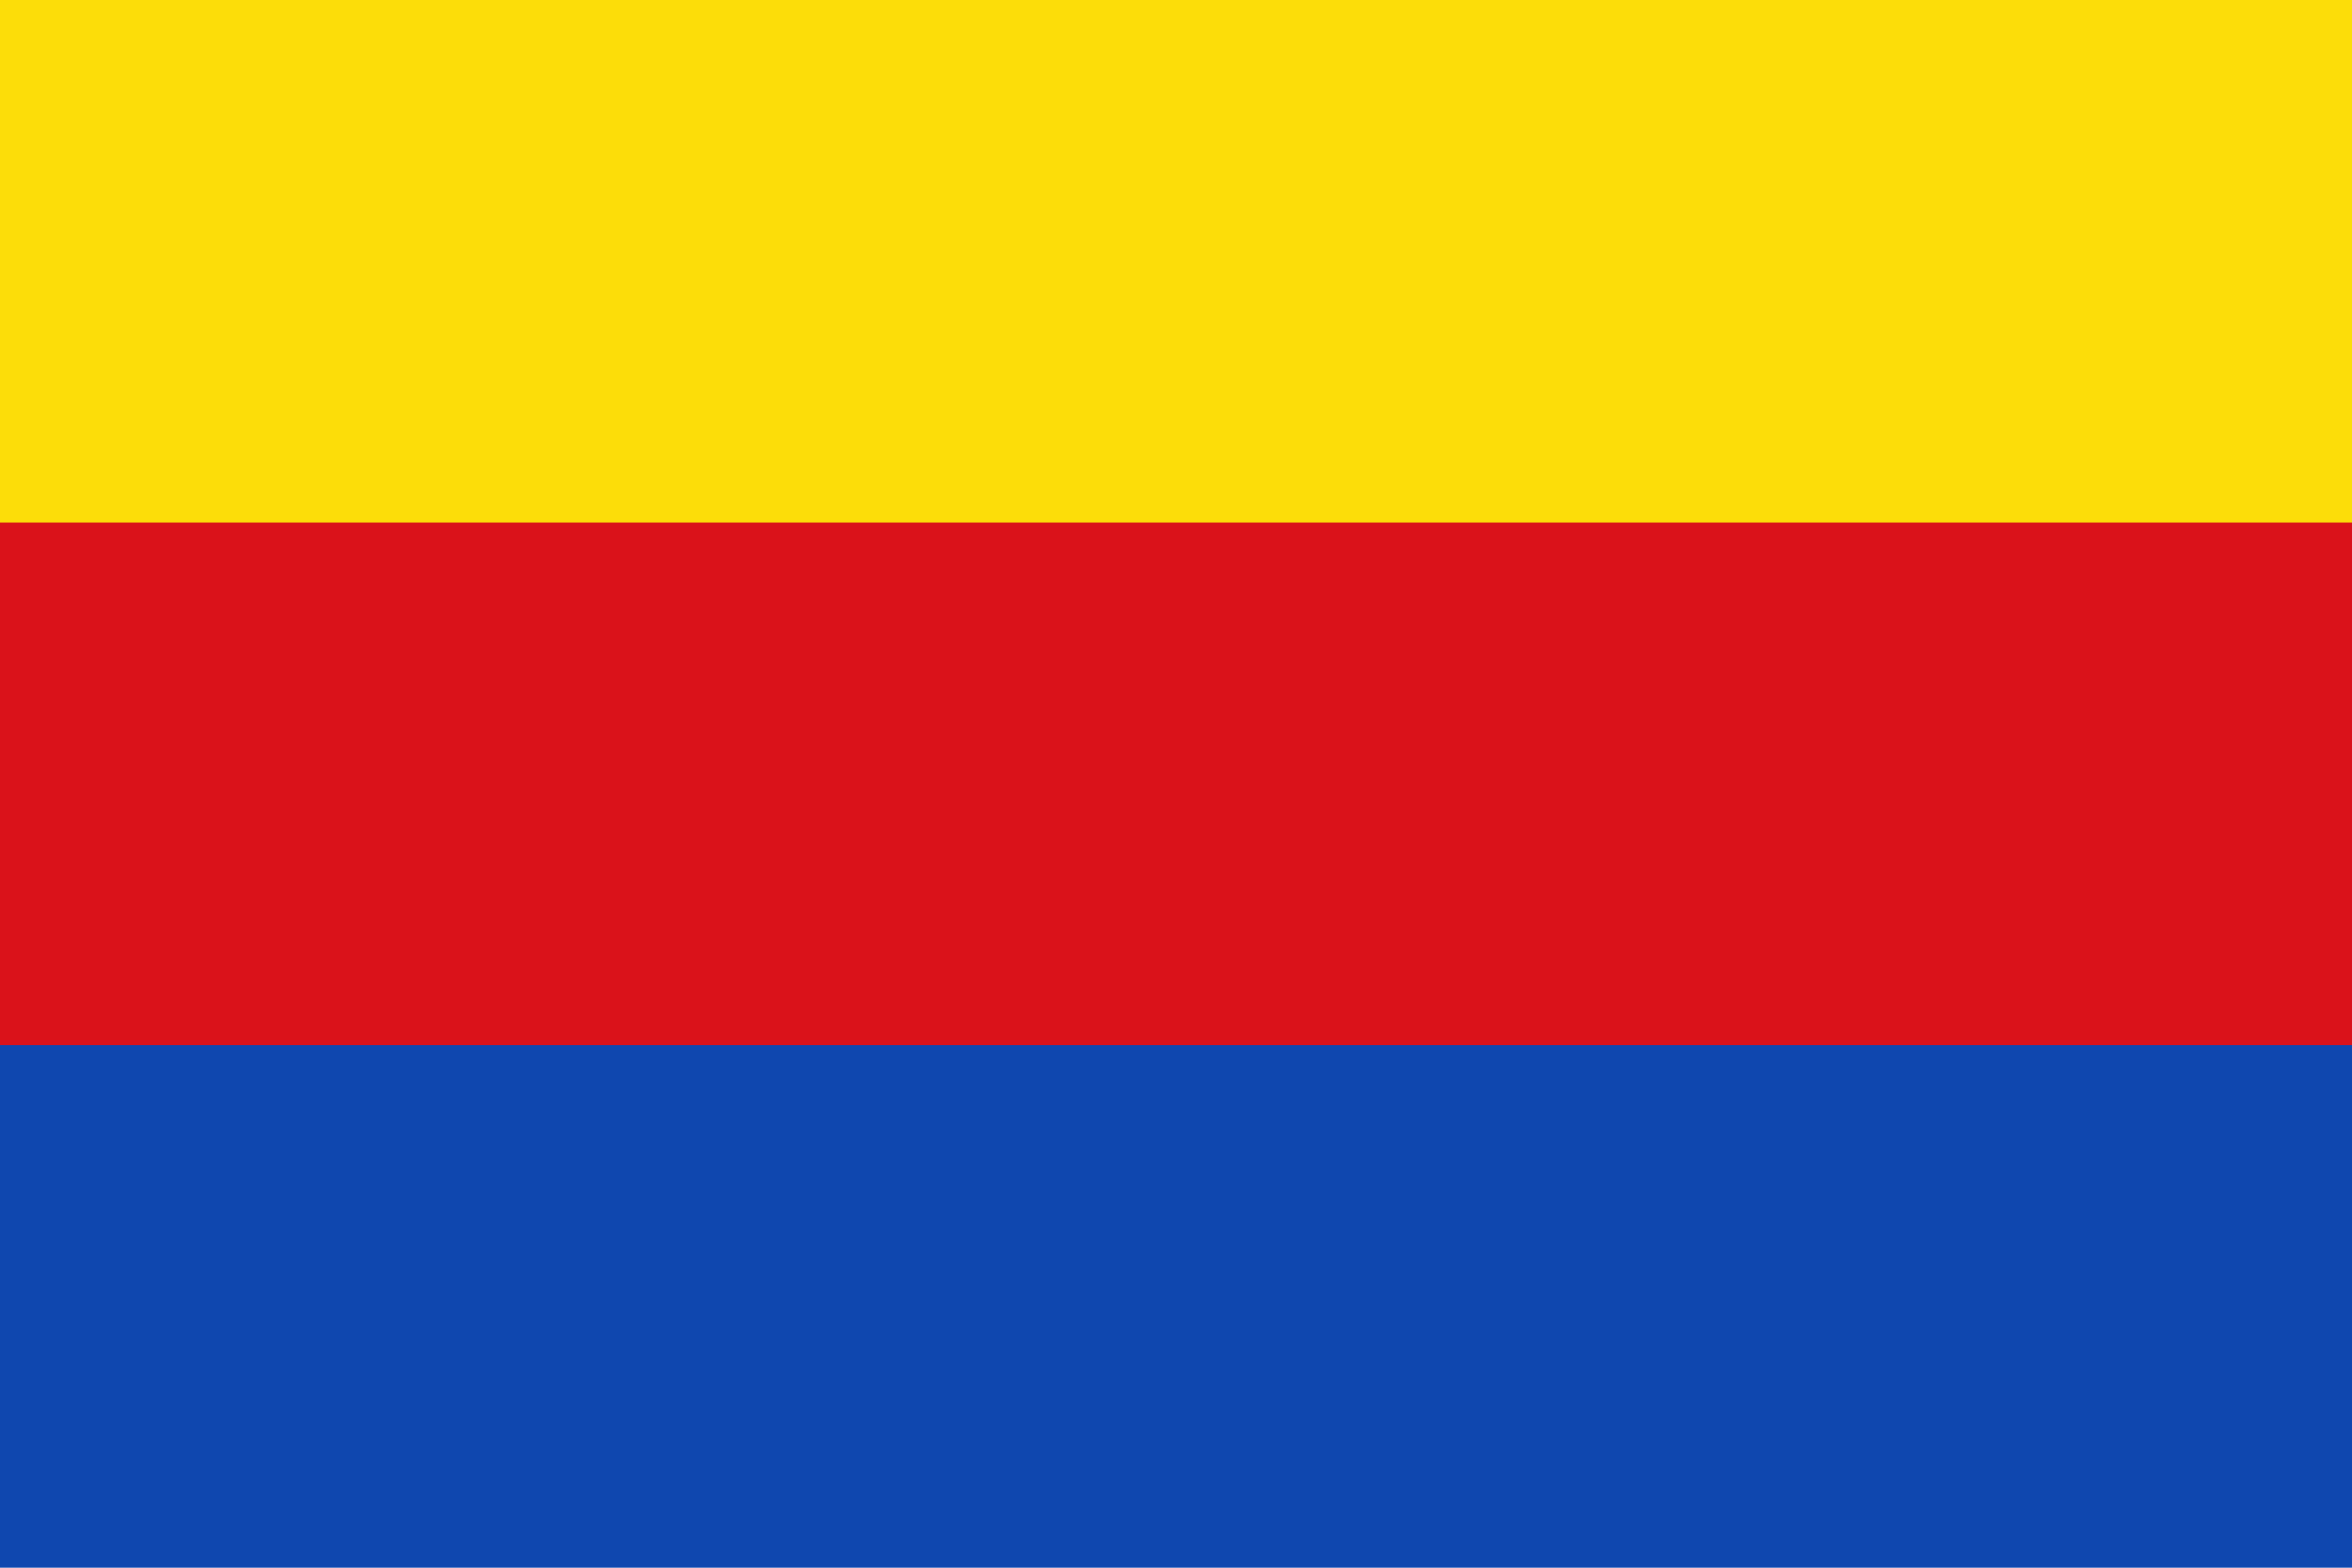
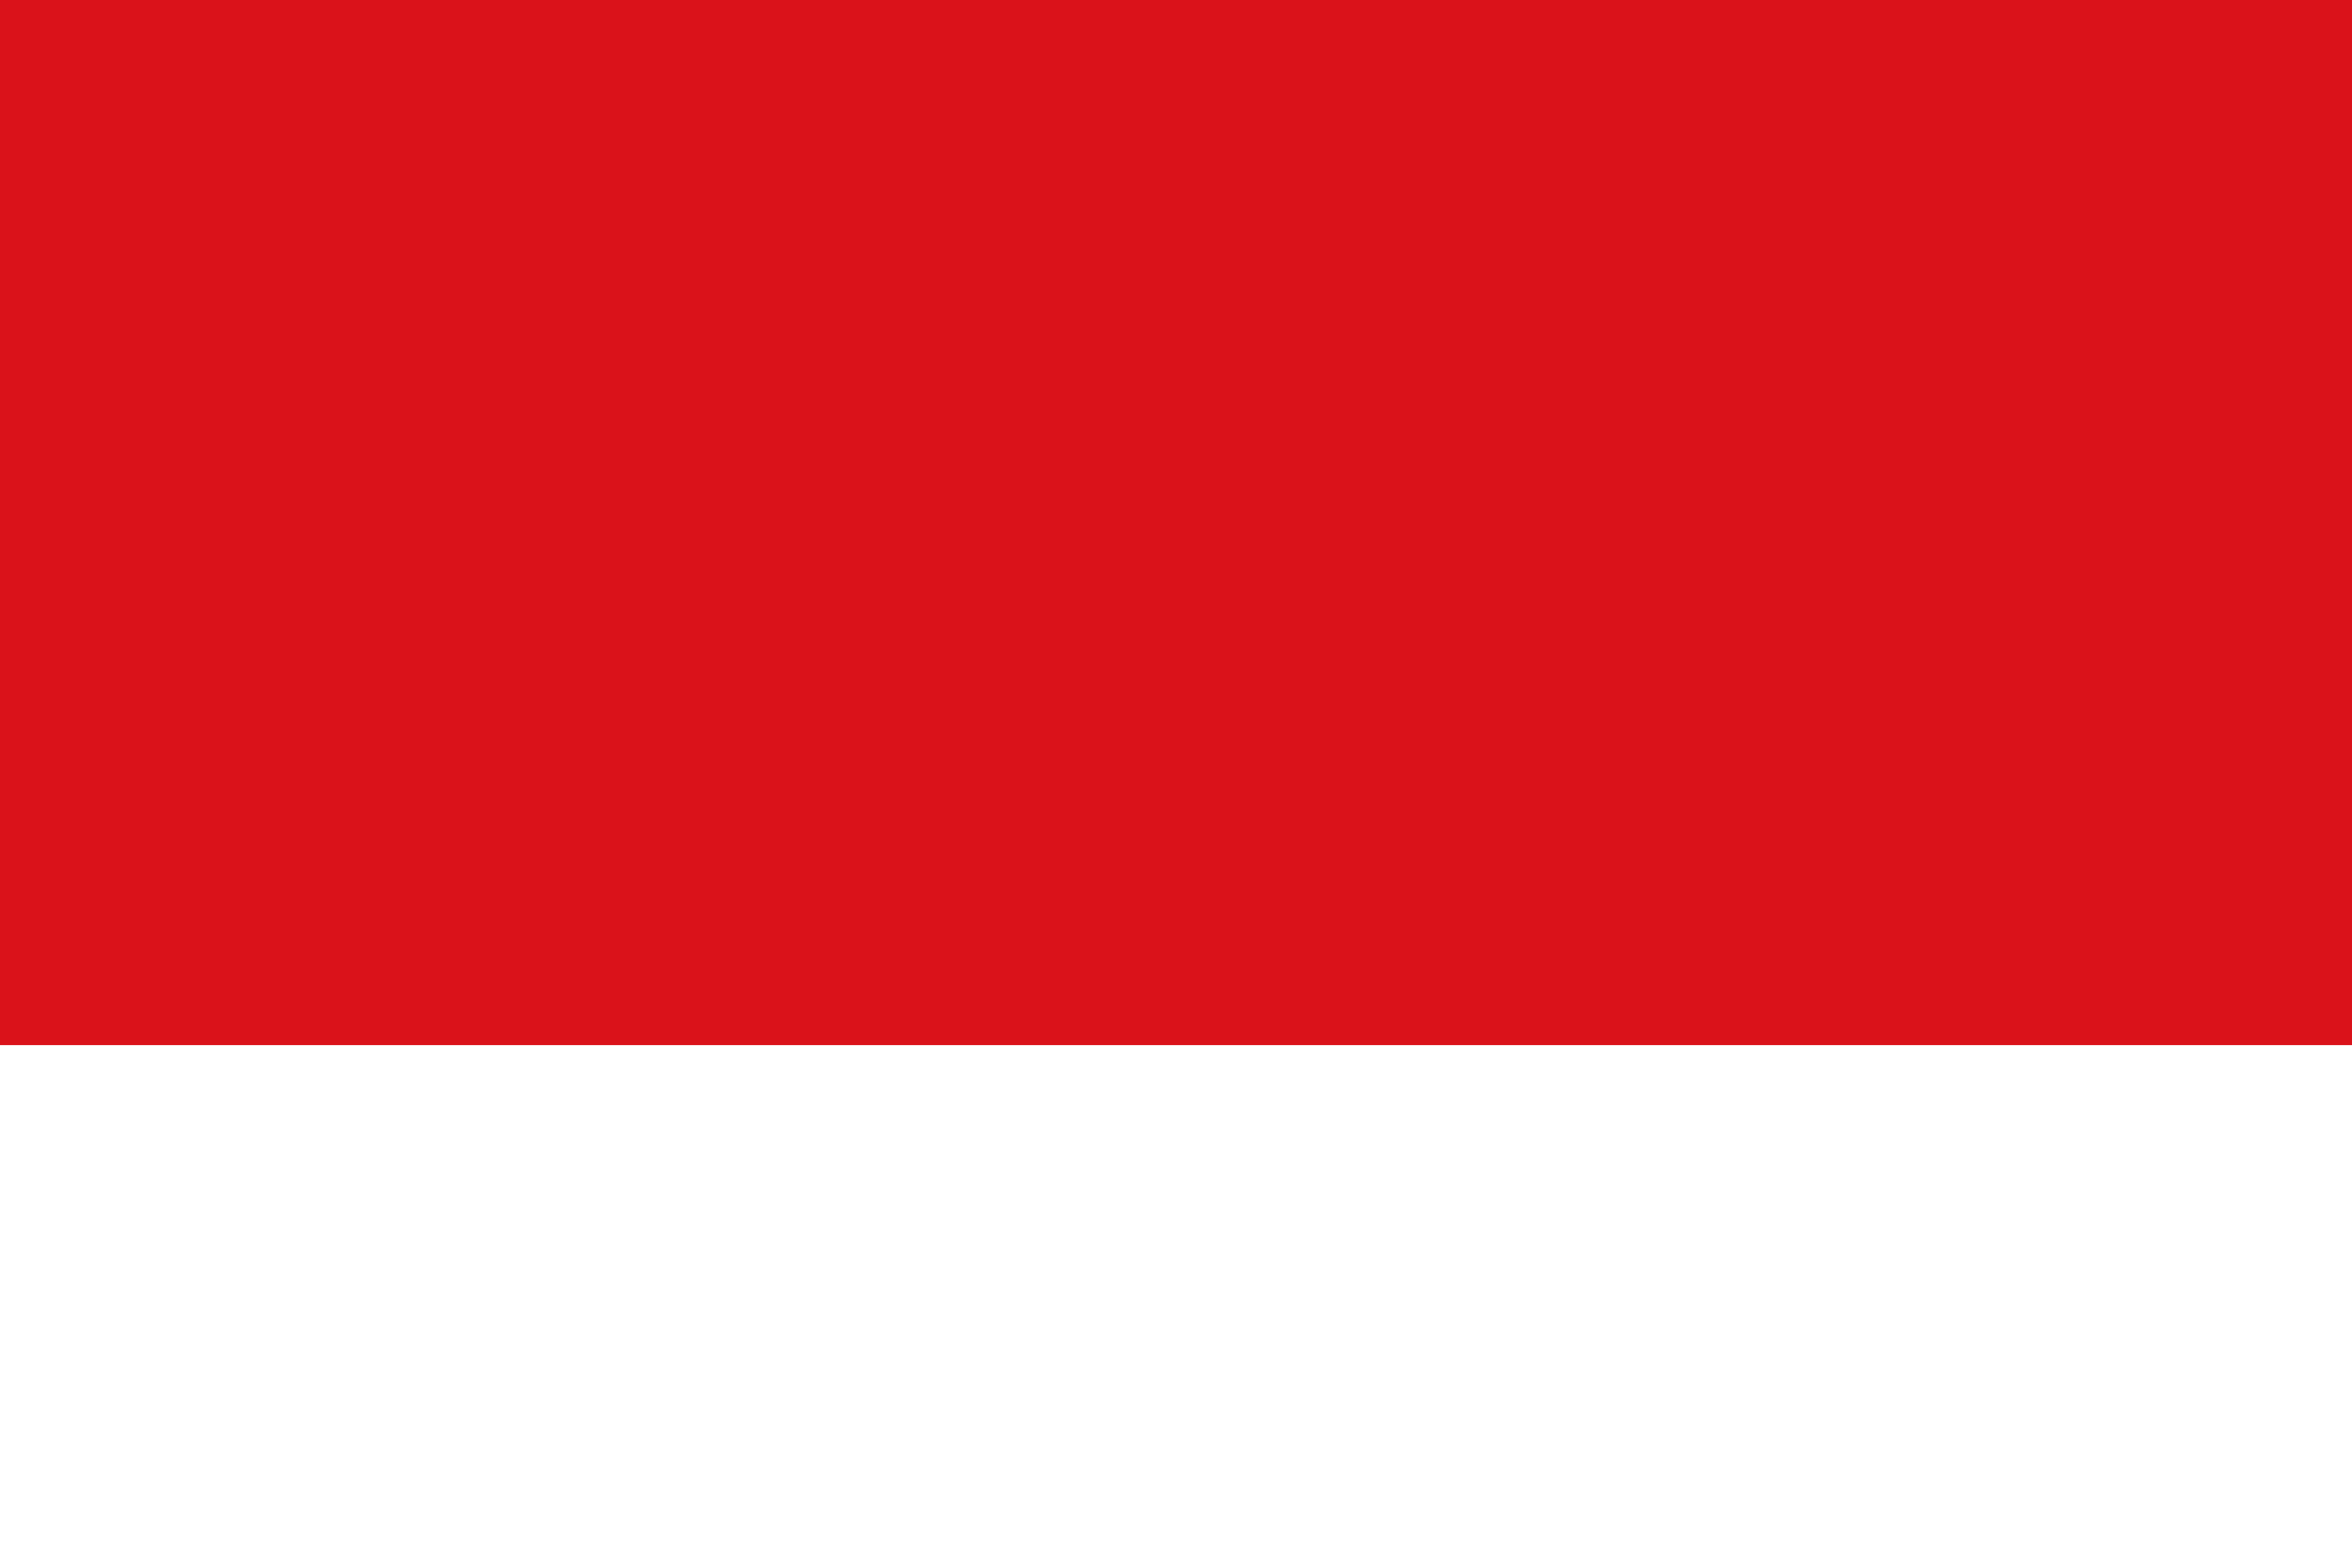
<svg xmlns="http://www.w3.org/2000/svg" height="600" width="900">
-   <path d="m0 0h900v600h-900z" fill="#0f47af" />
  <path d="m0 0h900v400h-900z" fill="#da121a" />
-   <path d="m0 0h900v200h-900z" fill="#fcdd09" />
</svg>